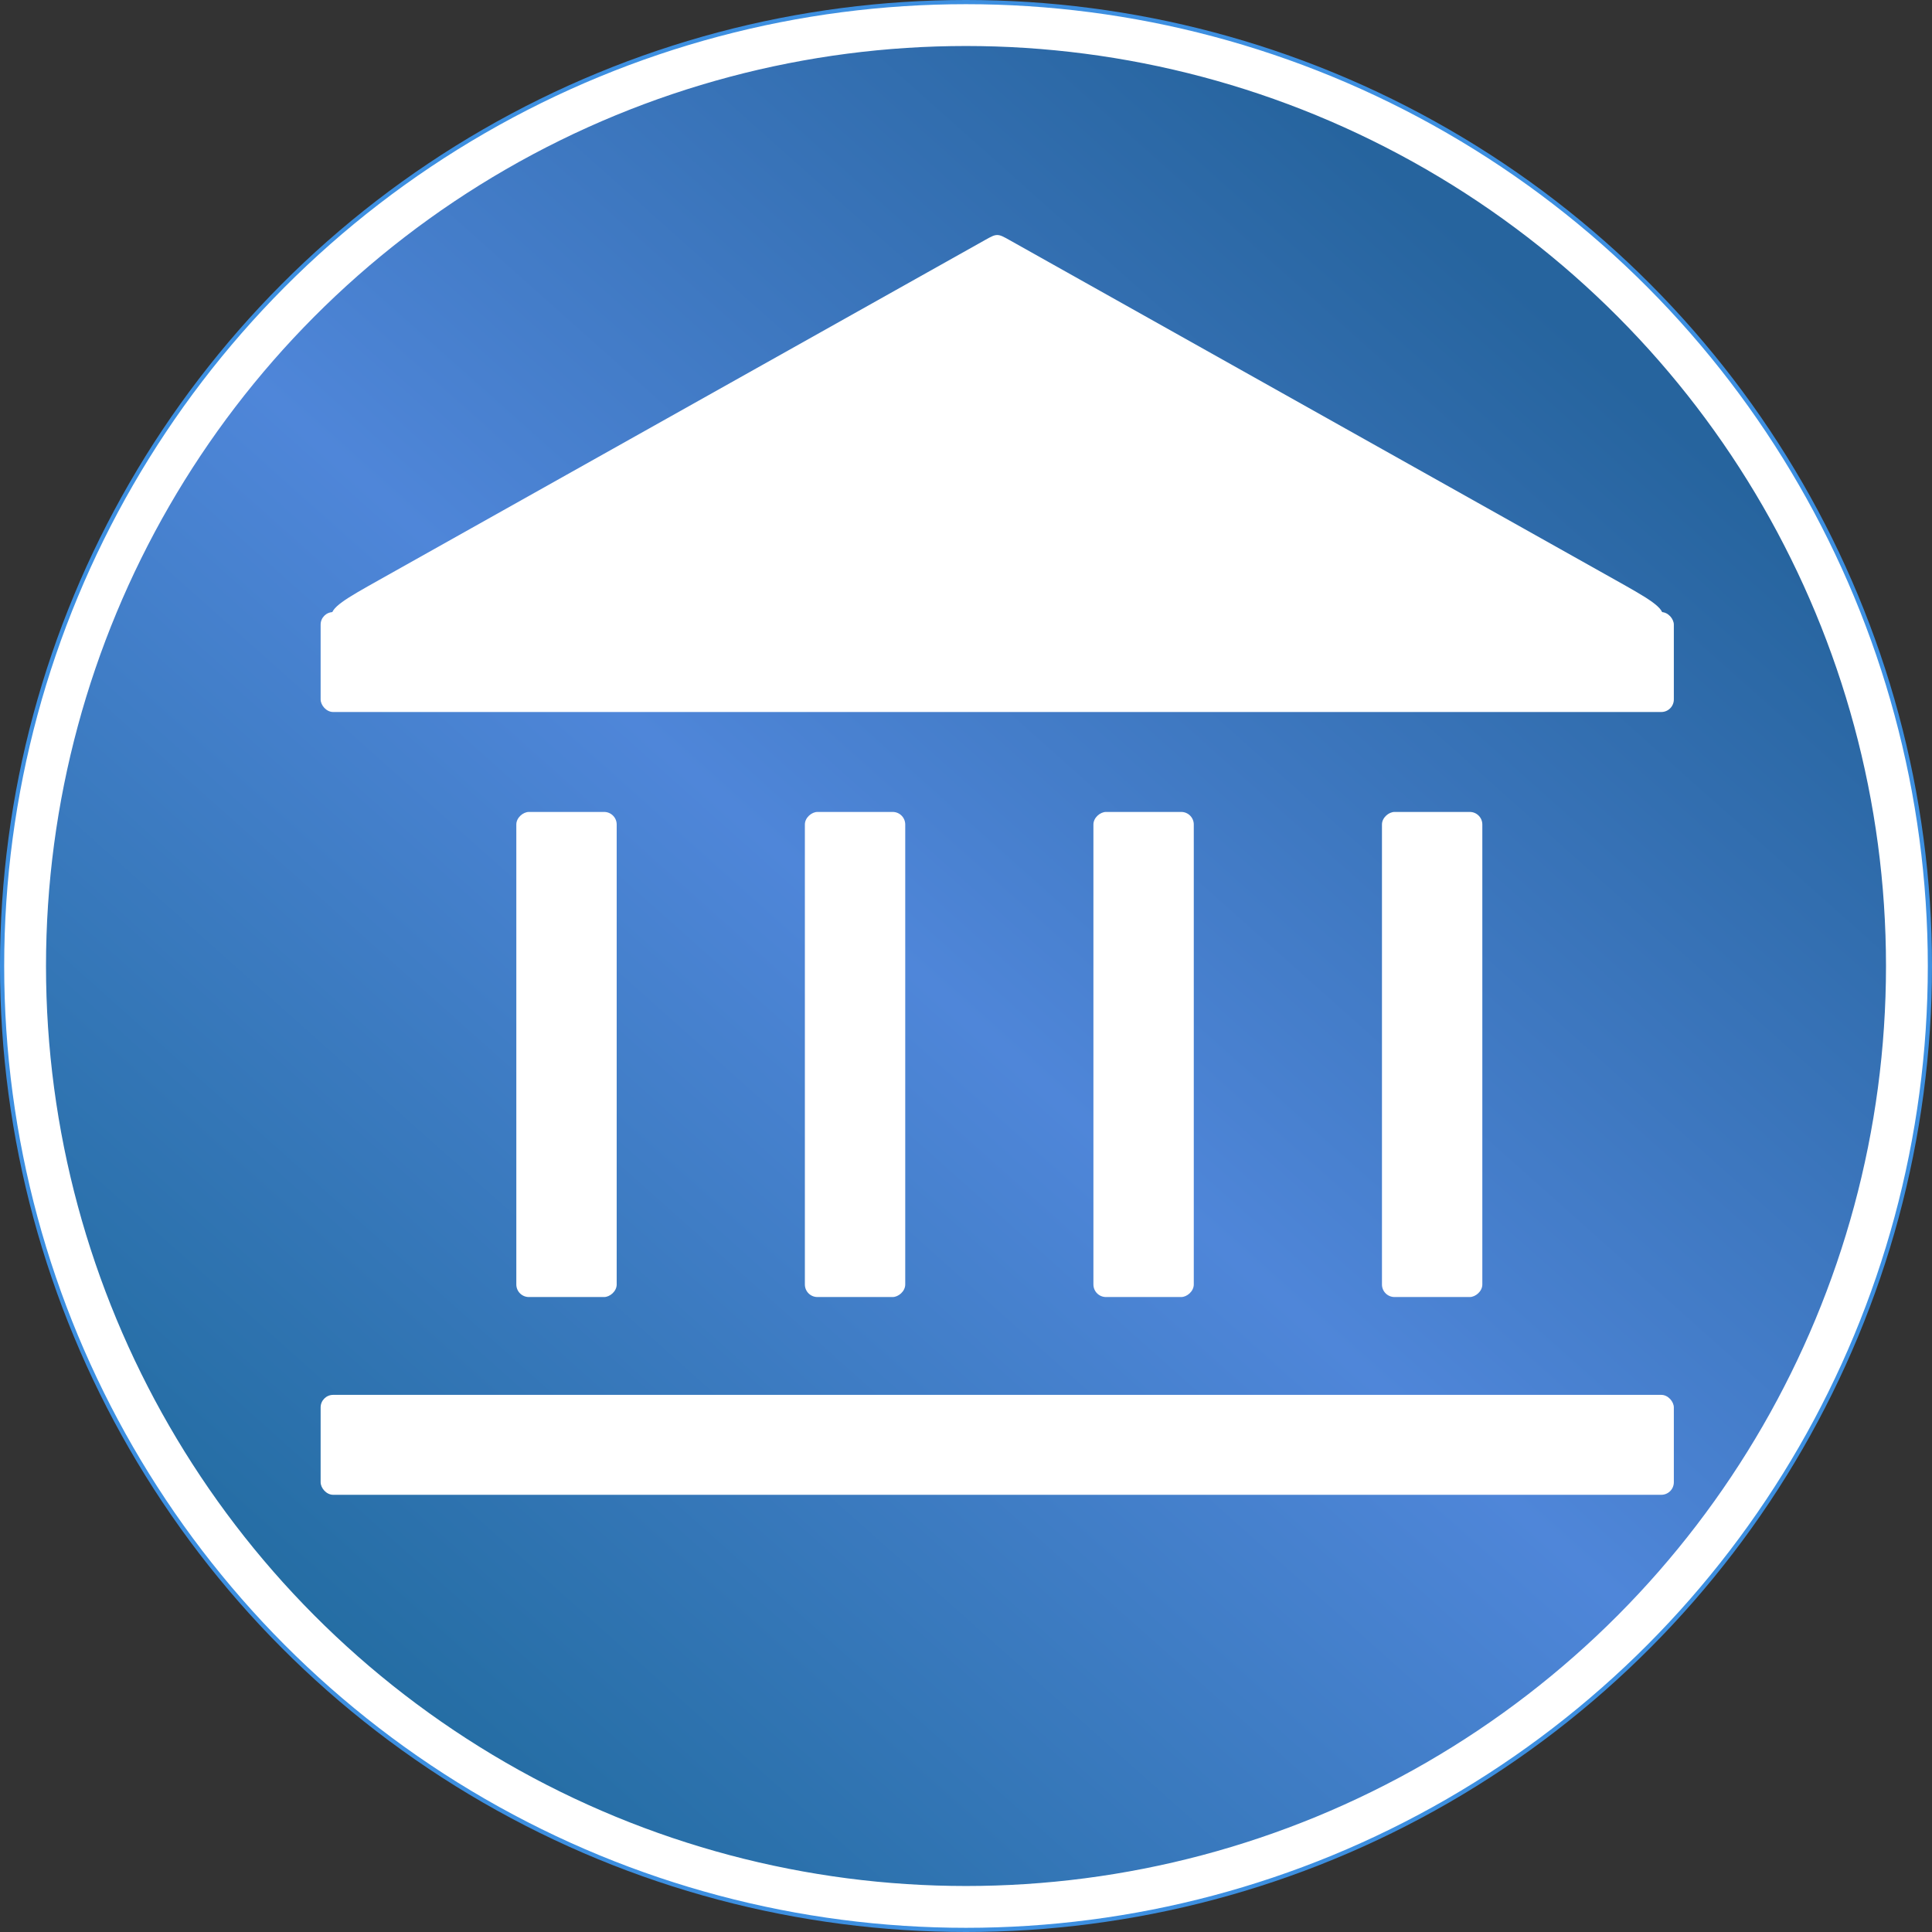
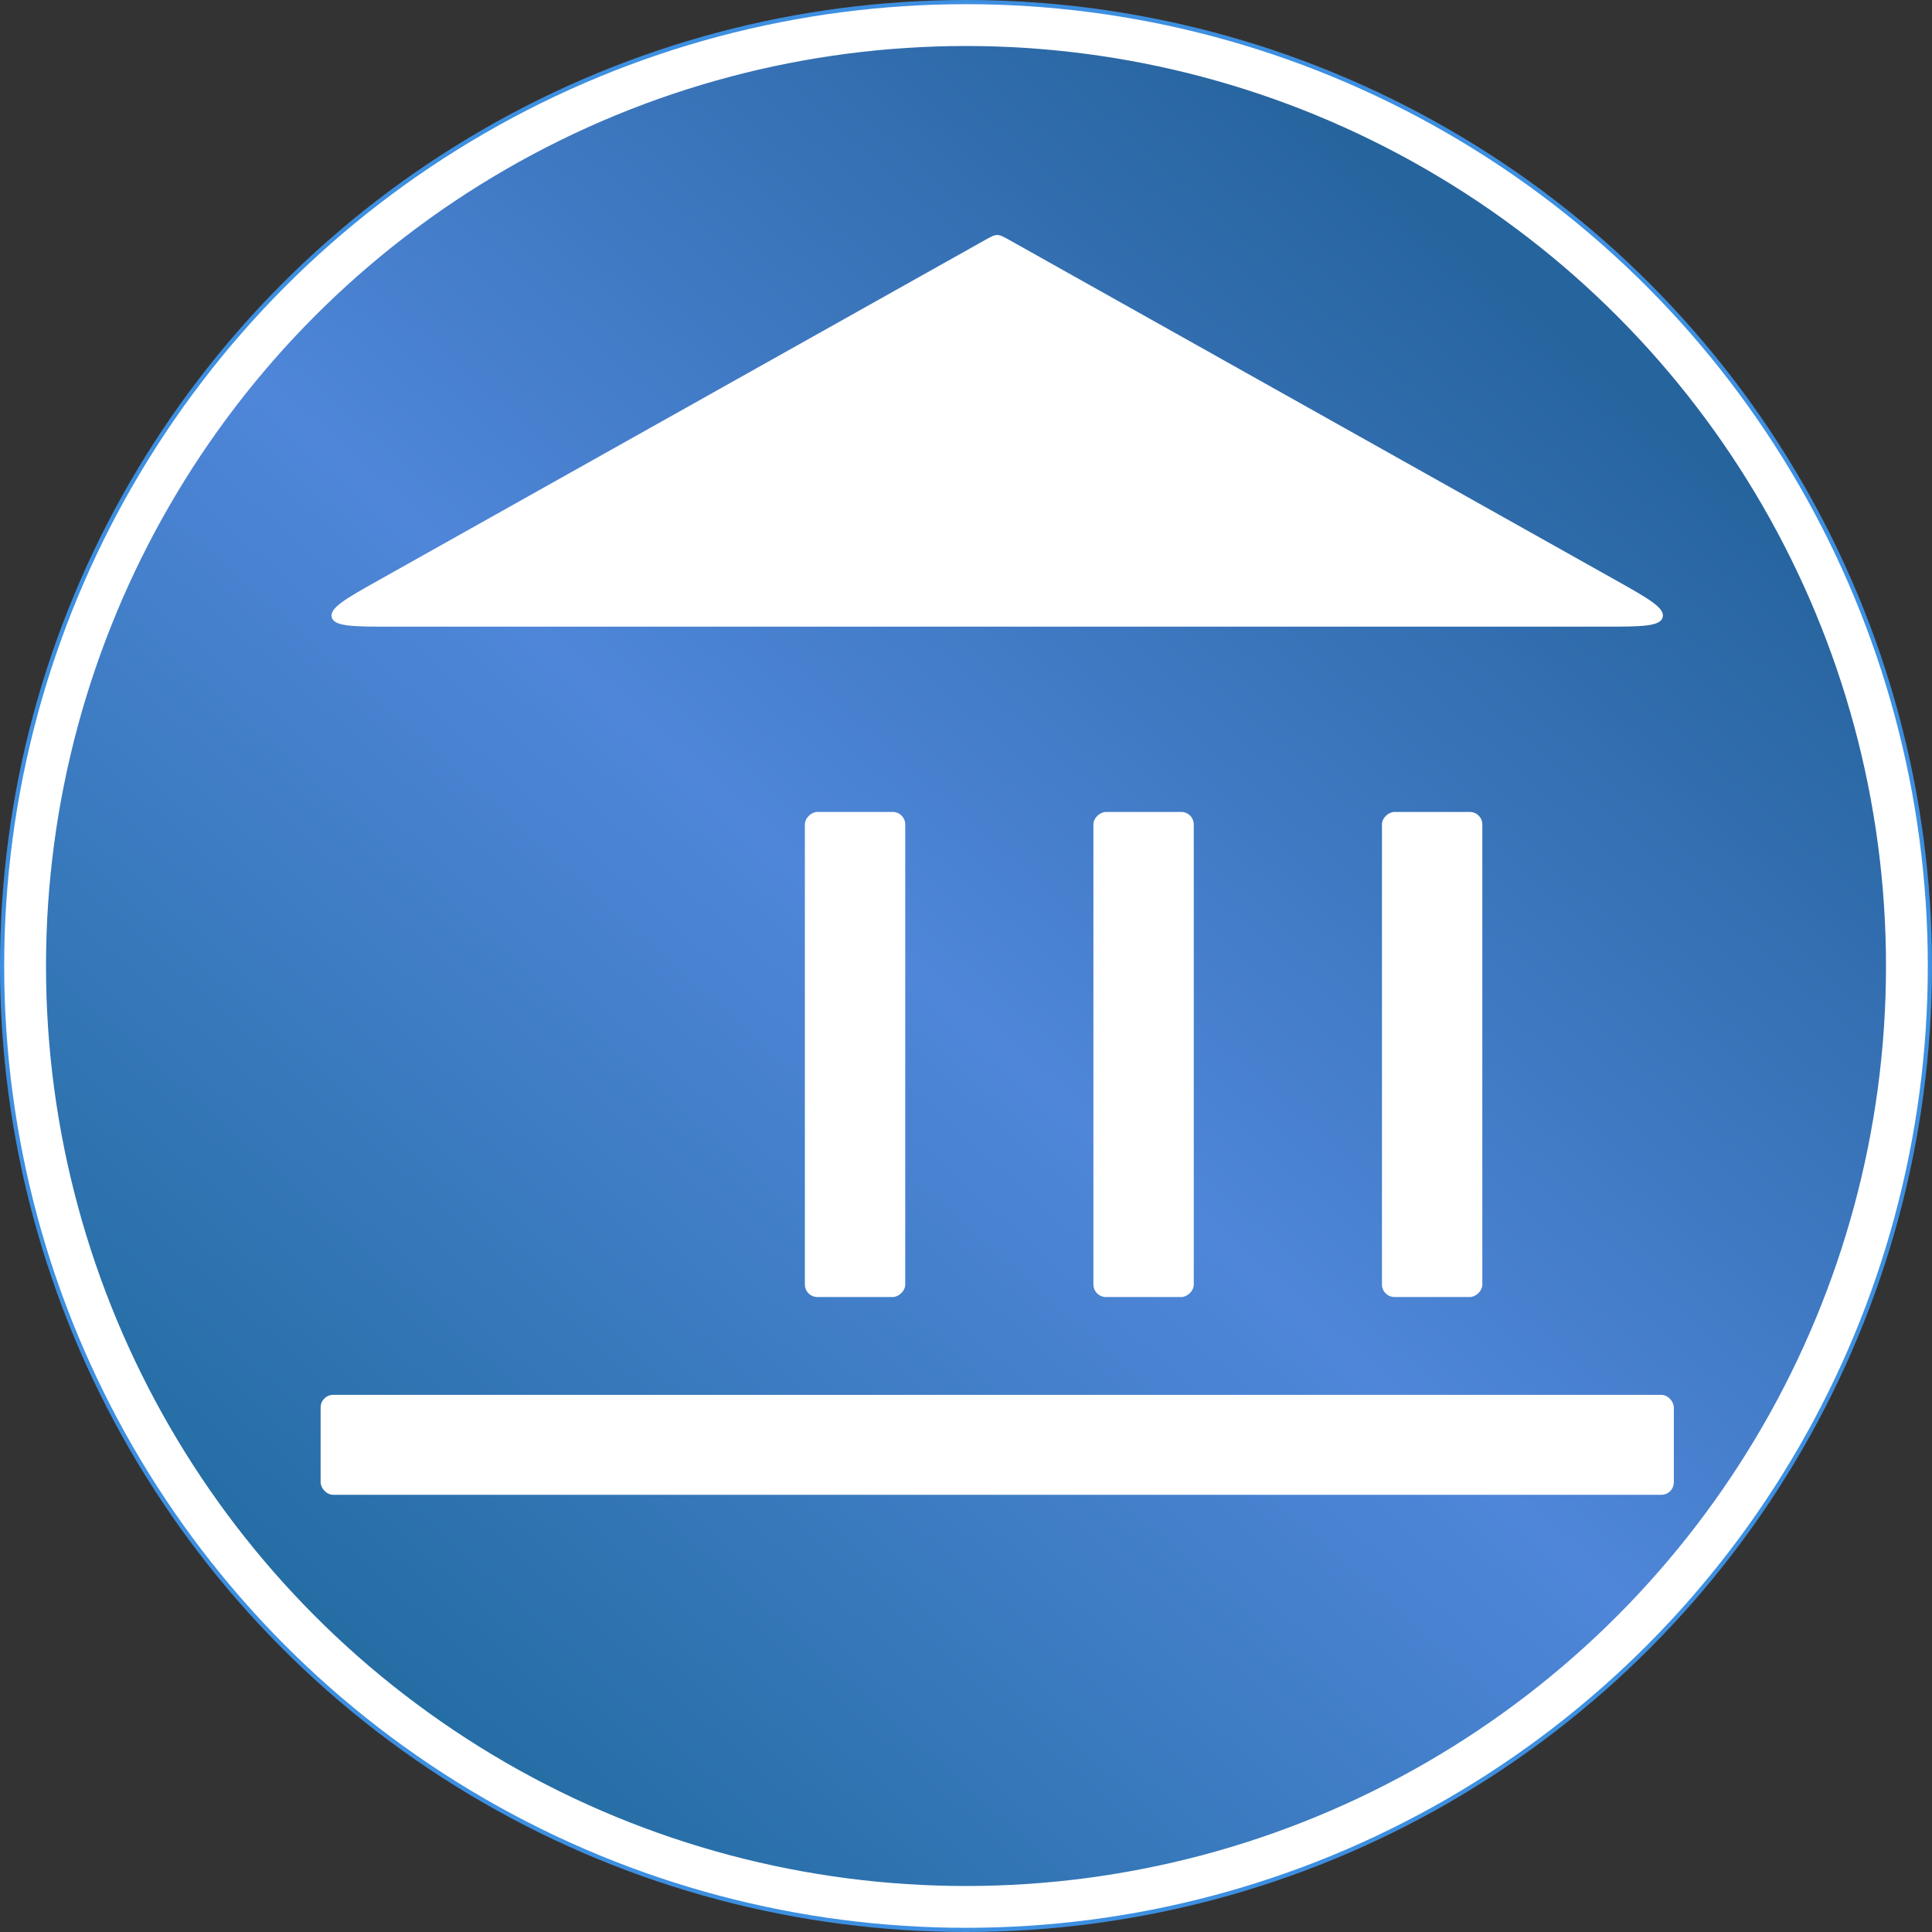
<svg xmlns="http://www.w3.org/2000/svg" width="462" height="462" viewBox="0 0 462 462" fill="none">
  <rect x="0" y="0" width="462" height="462" fill="#333333" stroke="none" />
  <circle cx="231" cy="231" r="231" fill="#3D8FE0" />
  <circle cx="231" cy="231" r="225" fill="url(#paint0_linear_2192_32)" stroke="white" stroke-width="10" />
  <rect x="76.672" y="333.555" width="323.593" height="23.896" rx="3" fill="white" />
-   <rect x="76.672" y="146.367" width="323.593" height="23.896" rx="3" fill="white" />
-   <rect x="123.469" y="310.16" width="116" height="24" rx="3" transform="rotate(-90 123.469 310.16)" fill="white" />
  <rect x="192.469" y="310.16" width="116" height="24" rx="3" transform="rotate(-90 192.469 310.16)" fill="white" />
  <rect x="261.469" y="310.16" width="116" height="24" rx="3" transform="rotate(-90 261.469 310.16)" fill="white" />
  <rect x="330.469" y="310.16" width="116" height="24" rx="3" transform="rotate(-90 330.469 310.16)" fill="white" />
-   <path d="M235.531 57.409C236.965 56.604 237.683 56.202 238.467 56.202C239.251 56.202 239.968 56.604 241.402 57.409L386.158 138.62C394.178 143.12 398.189 145.37 397.603 147.611C397.017 149.853 392.419 149.853 383.222 149.853H93.711C84.514 149.853 79.916 149.853 79.33 147.611C78.744 145.37 82.755 143.12 90.776 138.62L235.531 57.409Z" fill="white" />
+   <path d="M235.531 57.409C236.965 56.604 237.683 56.202 238.467 56.202C239.251 56.202 239.968 56.604 241.402 57.409L386.158 138.62C394.178 143.12 398.189 145.37 397.603 147.611C397.017 149.853 392.419 149.853 383.222 149.853H93.711C84.514 149.853 79.916 149.853 79.33 147.611C78.744 145.37 82.755 143.12 90.776 138.62L235.531 57.409" fill="white" />
  <defs>
    <linearGradient id="paint0_linear_2192_32" x1="372.385" y1="76.173" x2="81.151" y2="402.753" gradientUnits="userSpaceOnUse">
      <stop stop-color="#26649E" />
      <stop offset="0.5" stop-color="#4F86D9" />
      <stop offset="0.99" stop-color="#246DA3" />
    </linearGradient>
  </defs>
</svg>